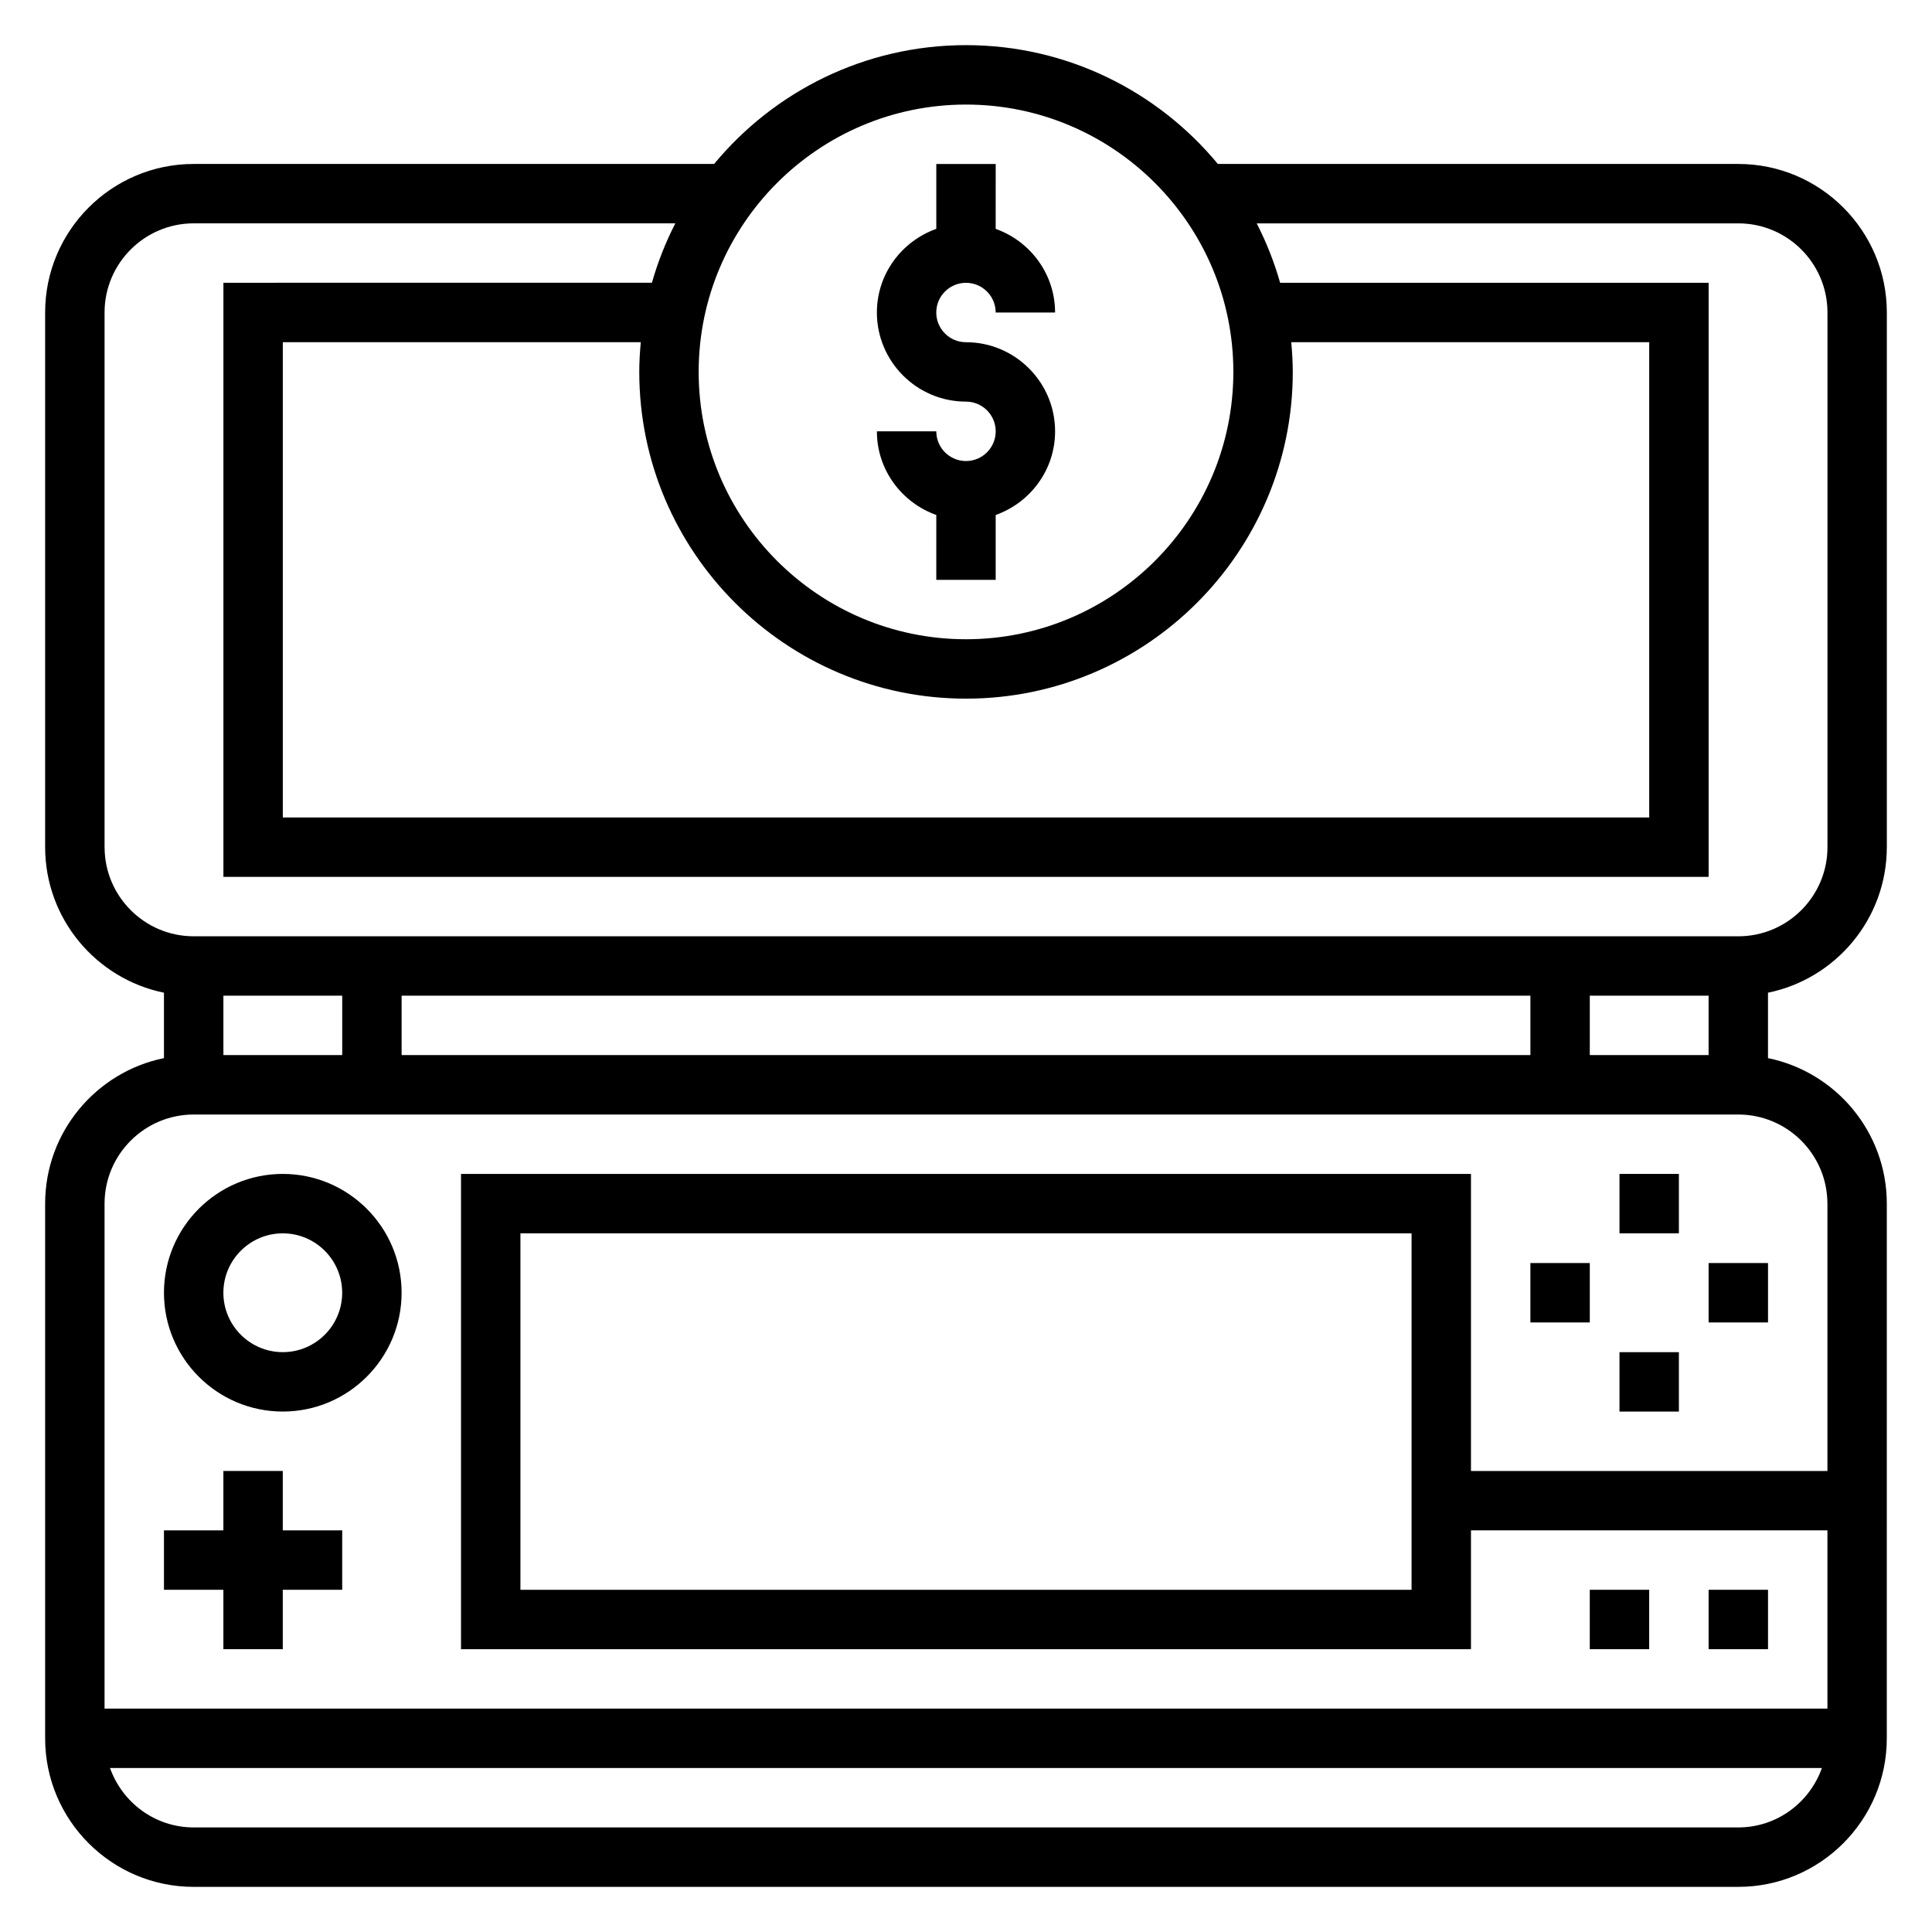
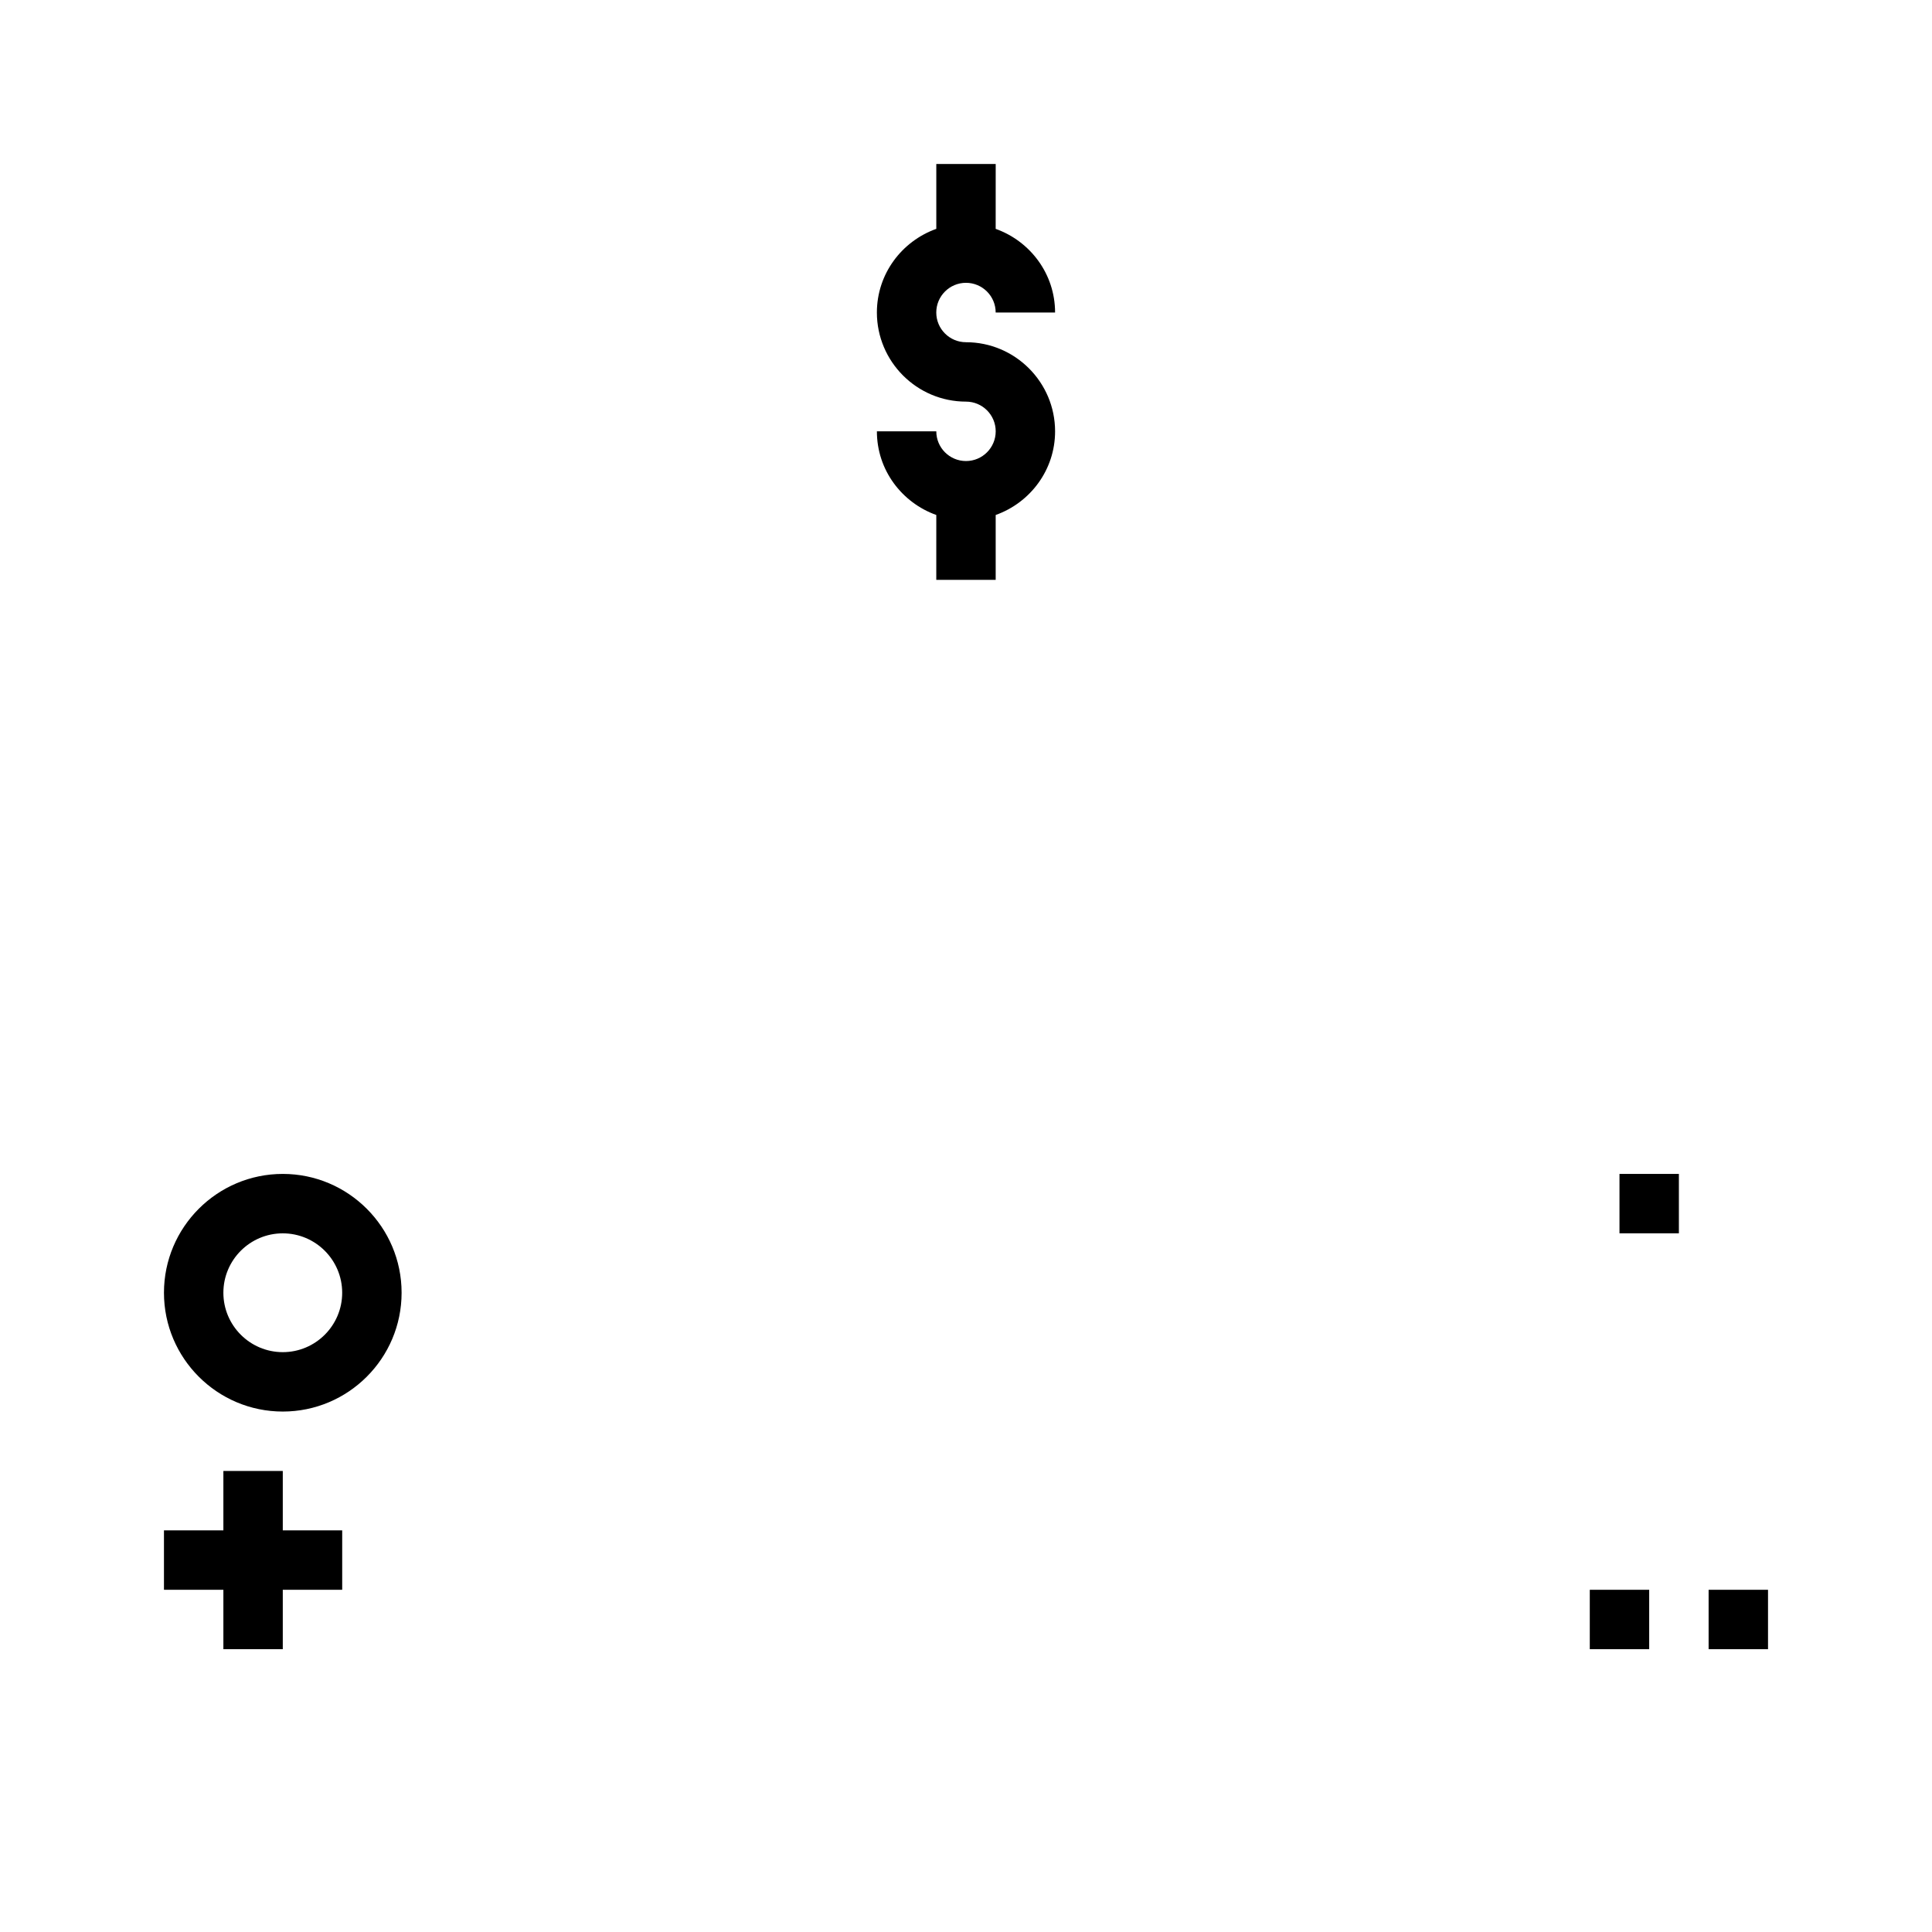
<svg xmlns="http://www.w3.org/2000/svg" fill="#000000" width="800px" height="800px" version="1.1" viewBox="144 144 512 512">
  <g>
    <path d="m400 266.18c-4.344 0-7.871-3.527-7.871-7.871h-15.742c0 10.25 6.606 18.91 15.742 22.168l-0.004 17.191h15.742v-17.191c9.141-3.258 15.742-11.918 15.742-22.168 0-13.02-10.598-23.617-23.617-23.617-4.344 0-7.871-3.527-7.871-7.871s3.527-7.871 7.871-7.871 7.871 3.527 7.871 7.871h15.742c0-10.25-6.606-18.91-15.742-22.168l0.008-17.195h-15.742v17.191c-9.141 3.262-15.746 11.922-15.746 22.168 0 13.02 10.598 23.617 23.617 23.617 4.344 0 7.871 3.527 7.871 7.871 0 4.348-3.527 7.875-7.871 7.875z" />
-     <path d="m644.03 368.51v-141.7c0-21.703-17.656-39.359-39.359-39.359h-137.93c-15.902-19.215-39.918-31.488-66.746-31.488s-50.844 12.273-66.746 31.488h-137.93c-21.703 0-39.359 17.656-39.359 39.359v141.7c0 19.004 13.547 34.906 31.488 38.566v17.336c-17.941 3.66-31.488 19.562-31.488 38.566v141.7c0 21.703 17.656 39.359 39.359 39.359h409.34c21.703 0 39.359-17.656 39.359-39.359l0.004-141.7c0-19.004-13.547-34.906-31.488-38.566v-17.336c17.941-3.66 31.488-19.562 31.488-38.562zm-78.719 55.102v-15.742h31.488v15.742zm-330.62-15.742v15.742h-31.488v-15.742zm15.742 0h299.14v15.742h-299.14zm149.57-236.16c39.07 0 70.848 31.781 70.848 70.848 0 39.07-31.781 70.848-70.848 70.848-39.07 0-70.848-31.781-70.848-70.848-0.004-39.07 31.777-70.848 70.848-70.848zm86.188 62.977h94.867v125.95l-362.11-0.004v-125.95h94.867c-0.238 2.598-0.402 5.211-0.402 7.871 0 47.742 38.848 86.594 86.594 86.594 47.742 0 86.594-38.848 86.594-86.594-0.004-2.66-0.168-5.273-0.406-7.871zm-314.48 133.82v-141.7c0-13.02 10.598-23.617 23.617-23.617h127.64c-2.559 4.992-4.644 10.25-6.203 15.742l-113.56 0.004v157.44h393.6v-157.44h-113.56c-1.559-5.496-3.644-10.754-6.203-15.742h127.64c13.02 0 23.617 10.598 23.617 23.617v141.7c0 13.02-10.598 23.617-23.617 23.617l-409.35-0.004c-13.02 0-23.613-10.594-23.613-23.613zm432.96 259.78h-409.35c-10.25 0-18.91-6.606-22.168-15.742h453.67c-3.25 9.137-11.906 15.742-22.156 15.742zm23.617-165.31v70.848h-94.465v-78.723h-267.65v125.95h267.65v-31.488h94.465v47.23l-456.58 0.004v-133.82c0-13.02 10.598-23.617 23.617-23.617h409.34c13.02 0 23.617 10.594 23.617 23.617zm-110.21 7.871v94.465h-236.16v-94.465z" />
-     <path d="m218.94 455.1c-17.367 0-31.488 14.121-31.488 31.488 0 17.367 14.121 31.488 31.488 31.488 17.367 0 31.488-14.121 31.488-31.488 0-17.363-14.121-31.488-31.488-31.488zm0 47.234c-8.684 0-15.742-7.062-15.742-15.742 0-8.684 7.062-15.742 15.742-15.742 8.684 0 15.742 7.062 15.742 15.742 0.004 8.68-7.059 15.742-15.742 15.742z" />
+     <path d="m218.94 455.1c-17.367 0-31.488 14.121-31.488 31.488 0 17.367 14.121 31.488 31.488 31.488 17.367 0 31.488-14.121 31.488-31.488 0-17.363-14.121-31.488-31.488-31.488m0 47.234c-8.684 0-15.742-7.062-15.742-15.742 0-8.684 7.062-15.742 15.742-15.742 8.684 0 15.742 7.062 15.742 15.742 0.004 8.68-7.059 15.742-15.742 15.742z" />
    <path d="m218.94 533.82h-15.742v15.742h-15.746v15.746h15.746v15.742h15.742v-15.742h15.746v-15.746h-15.746z" />
    <path d="m573.18 455.1h15.742v15.742h-15.742z" />
-     <path d="m549.57 478.72h15.742v15.742h-15.742z" />
-     <path d="m573.18 502.34h15.742v15.742h-15.742z" />
-     <path d="m596.8 478.72h15.742v15.742h-15.742z" />
    <path d="m596.8 565.31h15.742v15.742h-15.742z" />
    <path d="m565.31 565.31h15.742v15.742h-15.742z" />
  </g>
</svg>